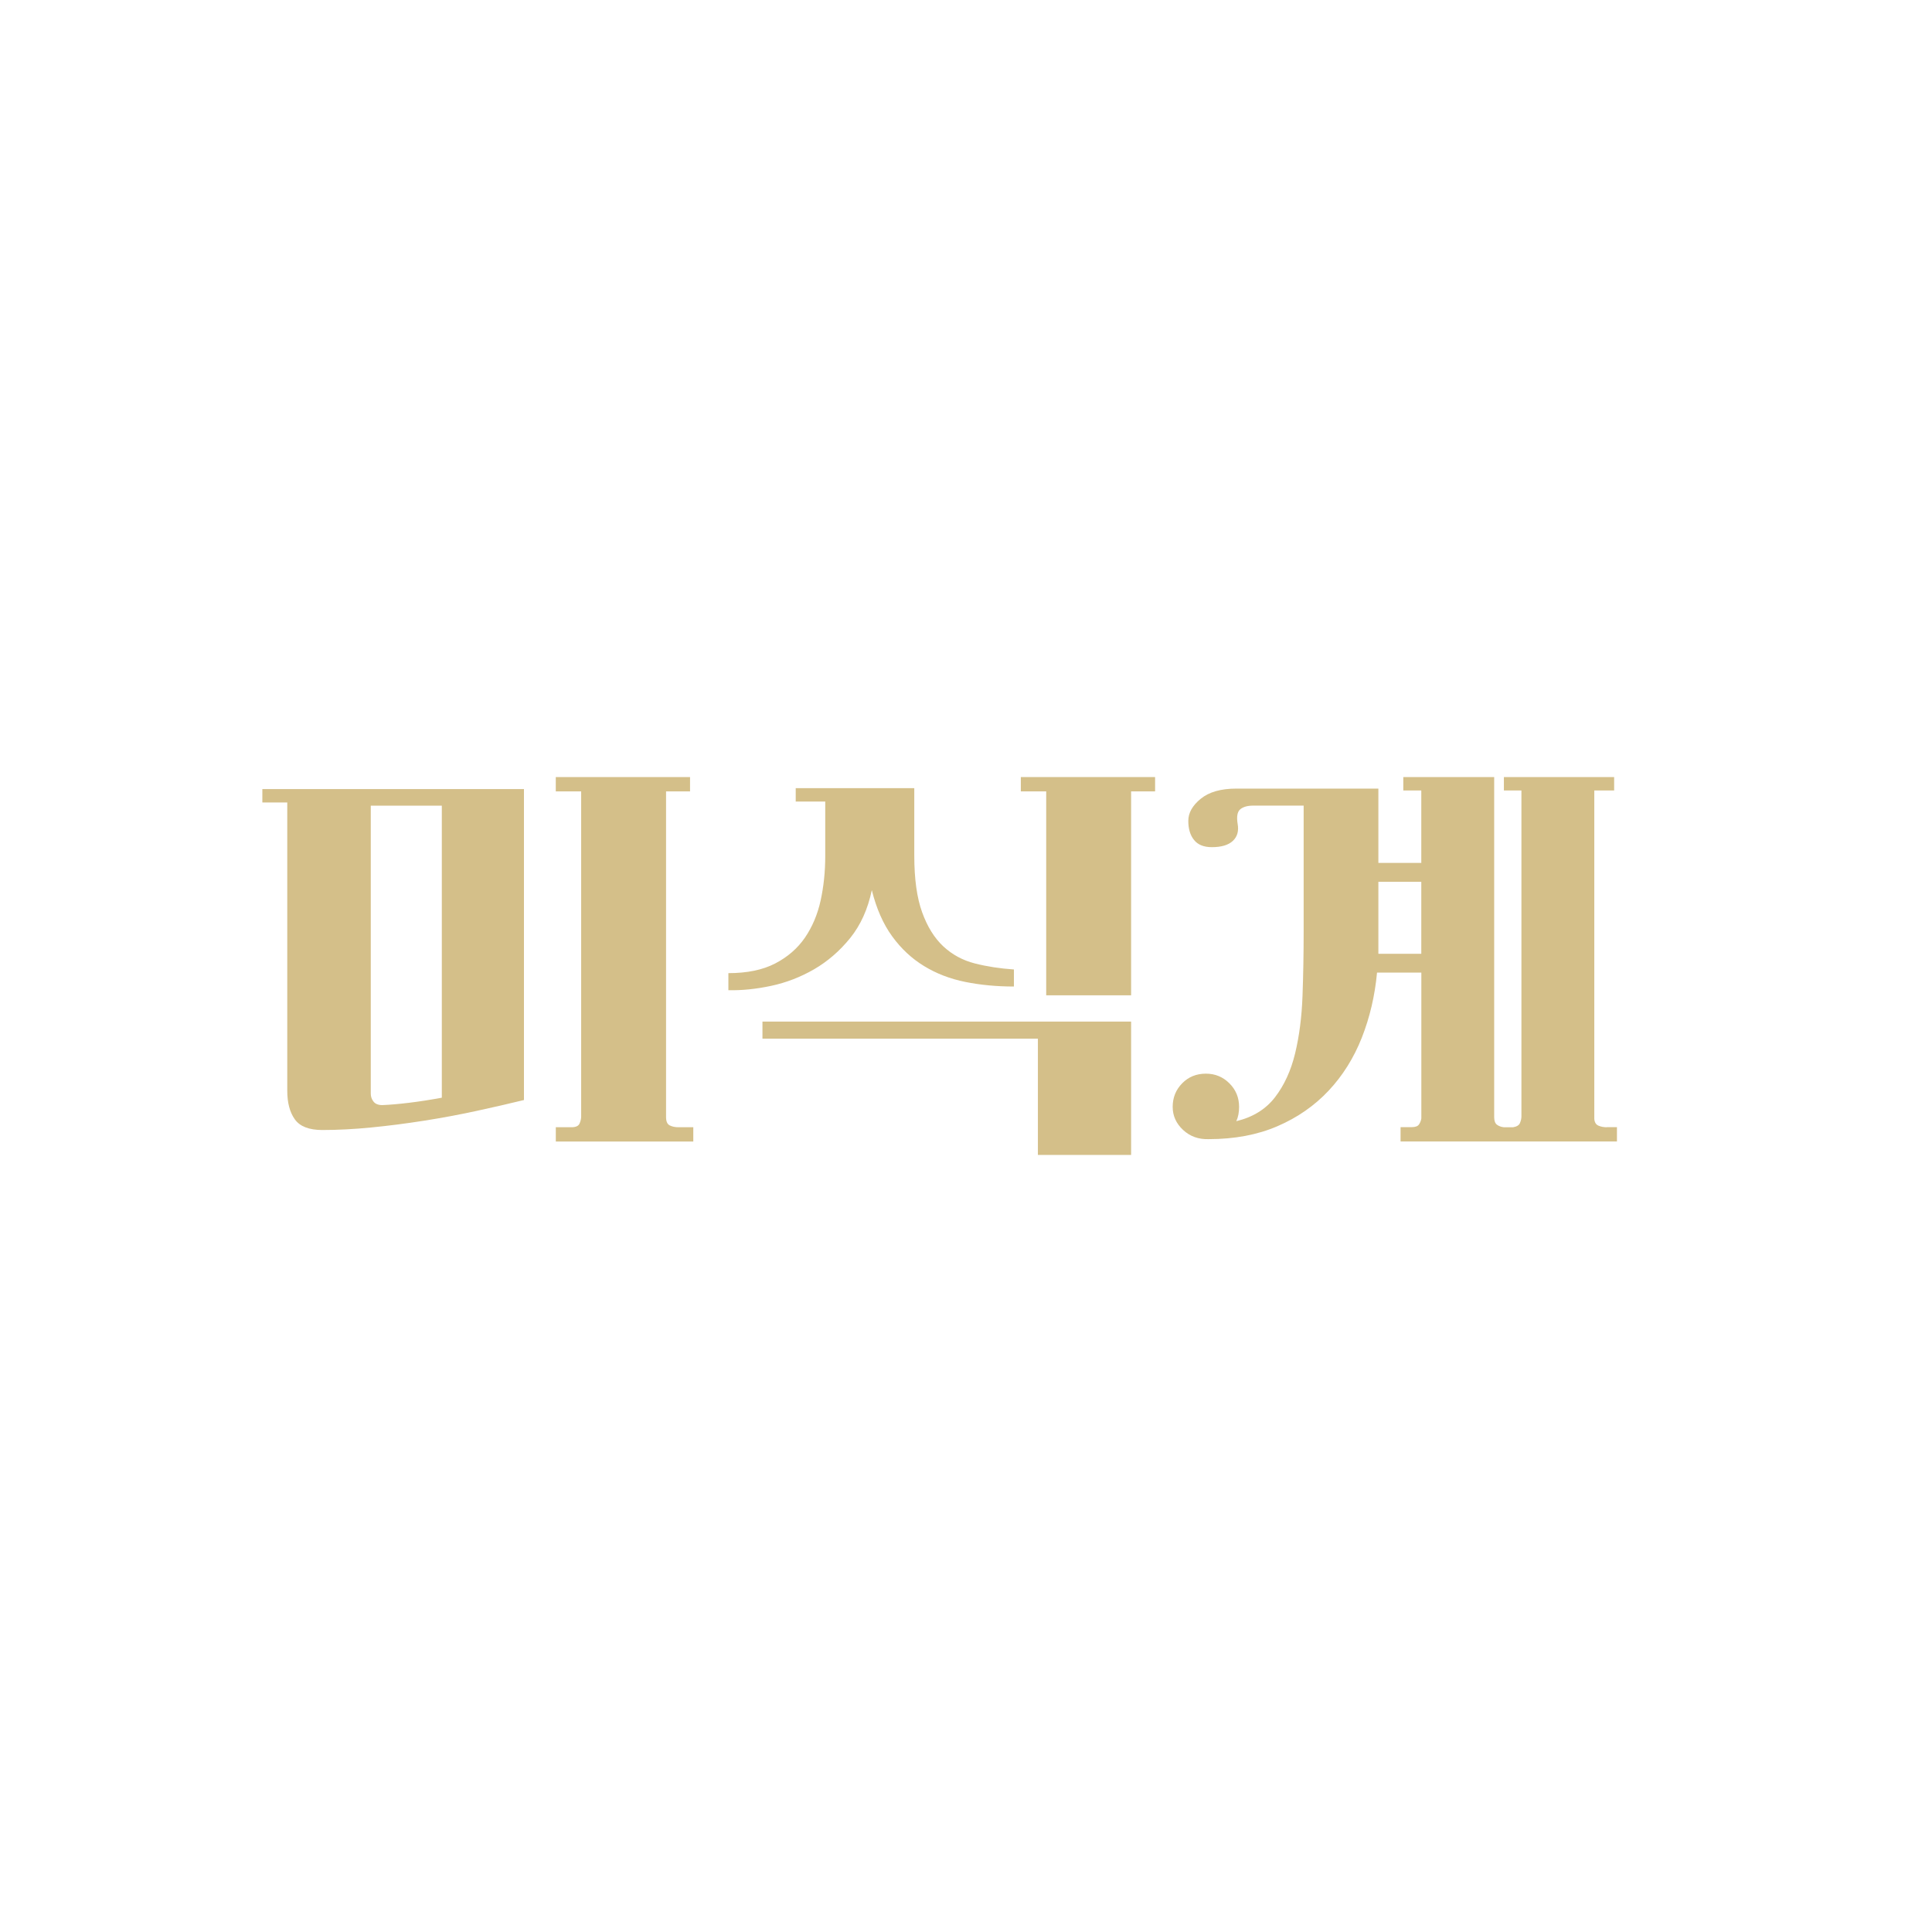
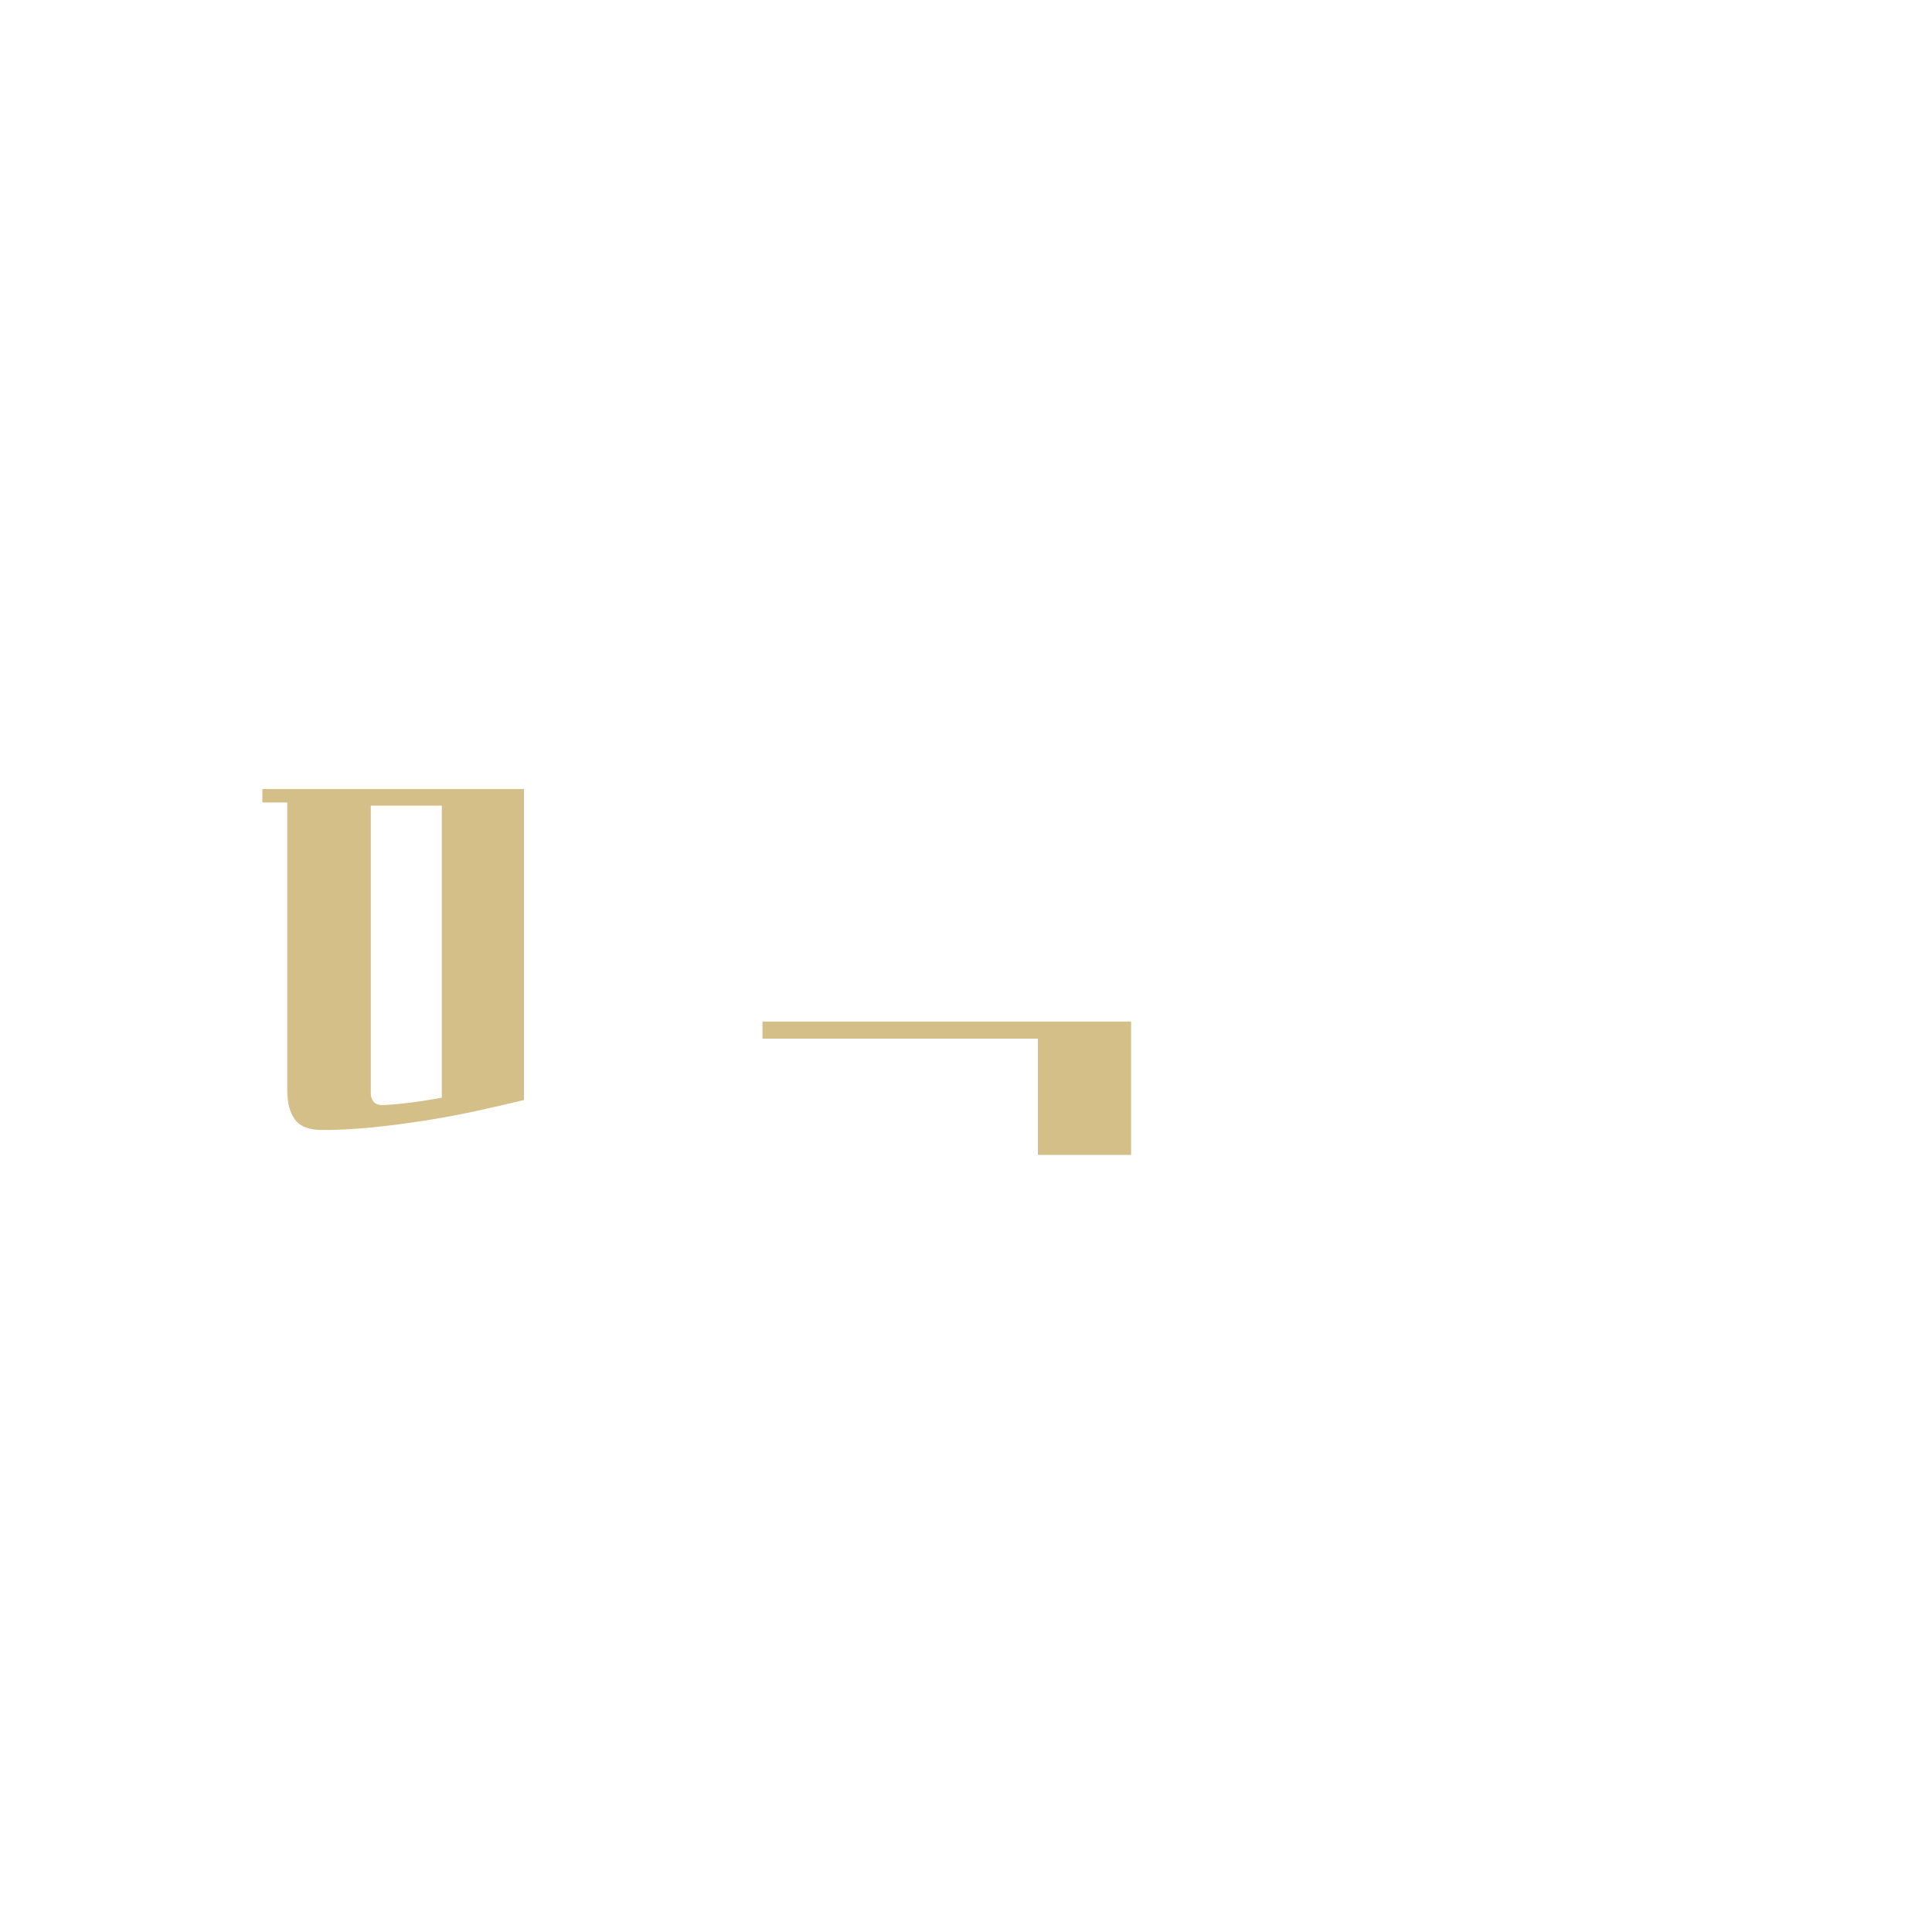
<svg xmlns="http://www.w3.org/2000/svg" version="1.1" id="레이어_1" x="0px" y="0px" viewBox="0 0 708.66 708.66" style="enable-background:new 0 0 708.66 708.66;" xml:space="preserve">
  <style type="text/css">
	.st0{fill:#D4BF89;}
</style>
  <g>
-     <path class="st0" d="M245.66,412.8c-0.9-0.45-1.35-1.47-1.35-3.05V290.28h8.8v-5.25h-49.25v5.25h9.31v119.3   c0,0.79-0.2,1.64-0.59,2.54c-0.4,0.9-1.38,1.35-2.96,1.35h-5.75v5.25h50.43v-5.25h-5.42C247.63,413.48,246.56,413.25,245.66,412.8z   " />
    <path class="st0" d="M96.23,294.34h9.14v105.77c0,4.4,0.93,7.9,2.79,10.49c1.86,2.59,5.22,3.89,10.07,3.89   c5.64,0,11.62-0.31,17.94-0.93c6.32-0.62,12.72-1.44,19.21-2.46c6.49-1.01,12.86-2.2,19.12-3.55c6.26-1.35,12.16-2.71,17.69-4.06   V289.43H96.23V294.34z M136,295.52h26.06v107.12c-4.29,0.79-8.29,1.41-12.01,1.86c-3.72,0.45-7,0.74-9.82,0.85   c-1.47,0-2.54-0.42-3.21-1.27c-0.68-0.84-1.02-1.83-1.02-2.96V295.52z" />
    <polygon class="st0" points="279.67,380.98 380.7,380.98 380.7,423.63 414.89,423.63 414.89,374.72 279.67,374.72  " />
-     <path class="st0" d="M298.63,355.52c4.96-2.88,9.36-6.69,13.2-11.42c3.83-4.74,6.49-10.6,7.95-17.6   c1.69,6.77,4.17,12.41,7.45,16.92c3.27,4.51,7.16,8.15,11.68,10.91c4.51,2.77,9.56,4.71,15.15,5.84   c5.59,1.13,11.53,1.69,17.85,1.69v-6.26c-5.08-0.34-9.84-1.07-14.3-2.2c-4.46-1.13-8.32-3.22-11.59-6.26   c-3.27-3.05-5.87-7.22-7.78-12.52c-1.92-5.3-2.88-12.24-2.88-20.81v-24.71h-43.49V294h10.83v19.97c0,5.75-0.57,11.2-1.69,16.33   c-1.13,5.13-3.05,9.67-5.75,13.62c-2.71,3.95-6.35,7.11-10.92,9.48c-4.57,2.37-10.3,3.55-17.17,3.55v6.26   c4.96,0.11,10.21-0.42,15.74-1.61C288.42,360.42,293.66,358.39,298.63,355.52z" />
-     <polygon class="st0" points="374.44,290.28 383.75,290.28 383.75,365.08 414.89,365.08 414.89,290.28 423.69,290.28 423.69,285.03    374.44,285.03  " />
-     <path class="st0" d="M589.36,413.48c-1.13,0-2.14-0.2-3.05-0.59c-0.91-0.39-1.41-1.21-1.52-2.45V289.94h7.28v-4.91h-40.44v4.91   h6.43v119.64c0,0.68-0.17,1.44-0.51,2.29c-0.34,0.85-1.18,1.38-2.54,1.61h-3.38c-1.02-0.11-1.86-0.42-2.54-0.93   c-0.68-0.51-1.02-1.44-1.02-2.79V285.03h-33.34v4.91h6.6v26.57h-15.74v-27.25h-52.12c-5.64,0-9.98,1.24-13.03,3.72   c-3.05,2.48-4.57,5.19-4.57,8.12c0,2.94,0.7,5.28,2.12,7.02c1.41,1.75,3.58,2.62,6.51,2.62c3.5,0,6.06-0.76,7.7-2.29   c1.63-1.52,2.23-3.58,1.78-6.17c-0.45-2.71-0.14-4.51,0.93-5.42c1.07-0.9,2.68-1.36,4.82-1.36h18.45v46.2   c0,8.13-0.14,16.02-0.42,23.69c-0.28,7.67-1.19,14.67-2.71,20.98c-1.52,6.32-3.98,11.68-7.36,16.08c-3.38,4.4-8.12,7.33-14.21,8.8   c0.68-1.47,1.02-3.21,1.02-5.25c0-3.38-1.18-6.26-3.55-8.63c-2.37-2.37-5.25-3.55-8.63-3.55c-3.5,0-6.4,1.19-8.71,3.55   c-2.32,2.37-3.47,5.25-3.47,8.63c0,3.27,1.27,6.09,3.81,8.46c2.54,2.37,5.67,3.5,9.39,3.38c9.48,0,17.88-1.58,25.21-4.74   c7.33-3.16,13.59-7.5,18.78-13.03c5.19-5.53,9.25-12.02,12.19-19.46c2.93-7.45,4.79-15.4,5.58-23.86h16.25v53.48   c-0.11,0.79-0.4,1.52-0.85,2.2c-0.45,0.68-1.35,1.01-2.71,1.01h-4.06v5.25h79.37v-5.25H589.36z M521.33,349.85h-15.74v-26.4h15.74   V349.85z" />
  </g>
</svg>